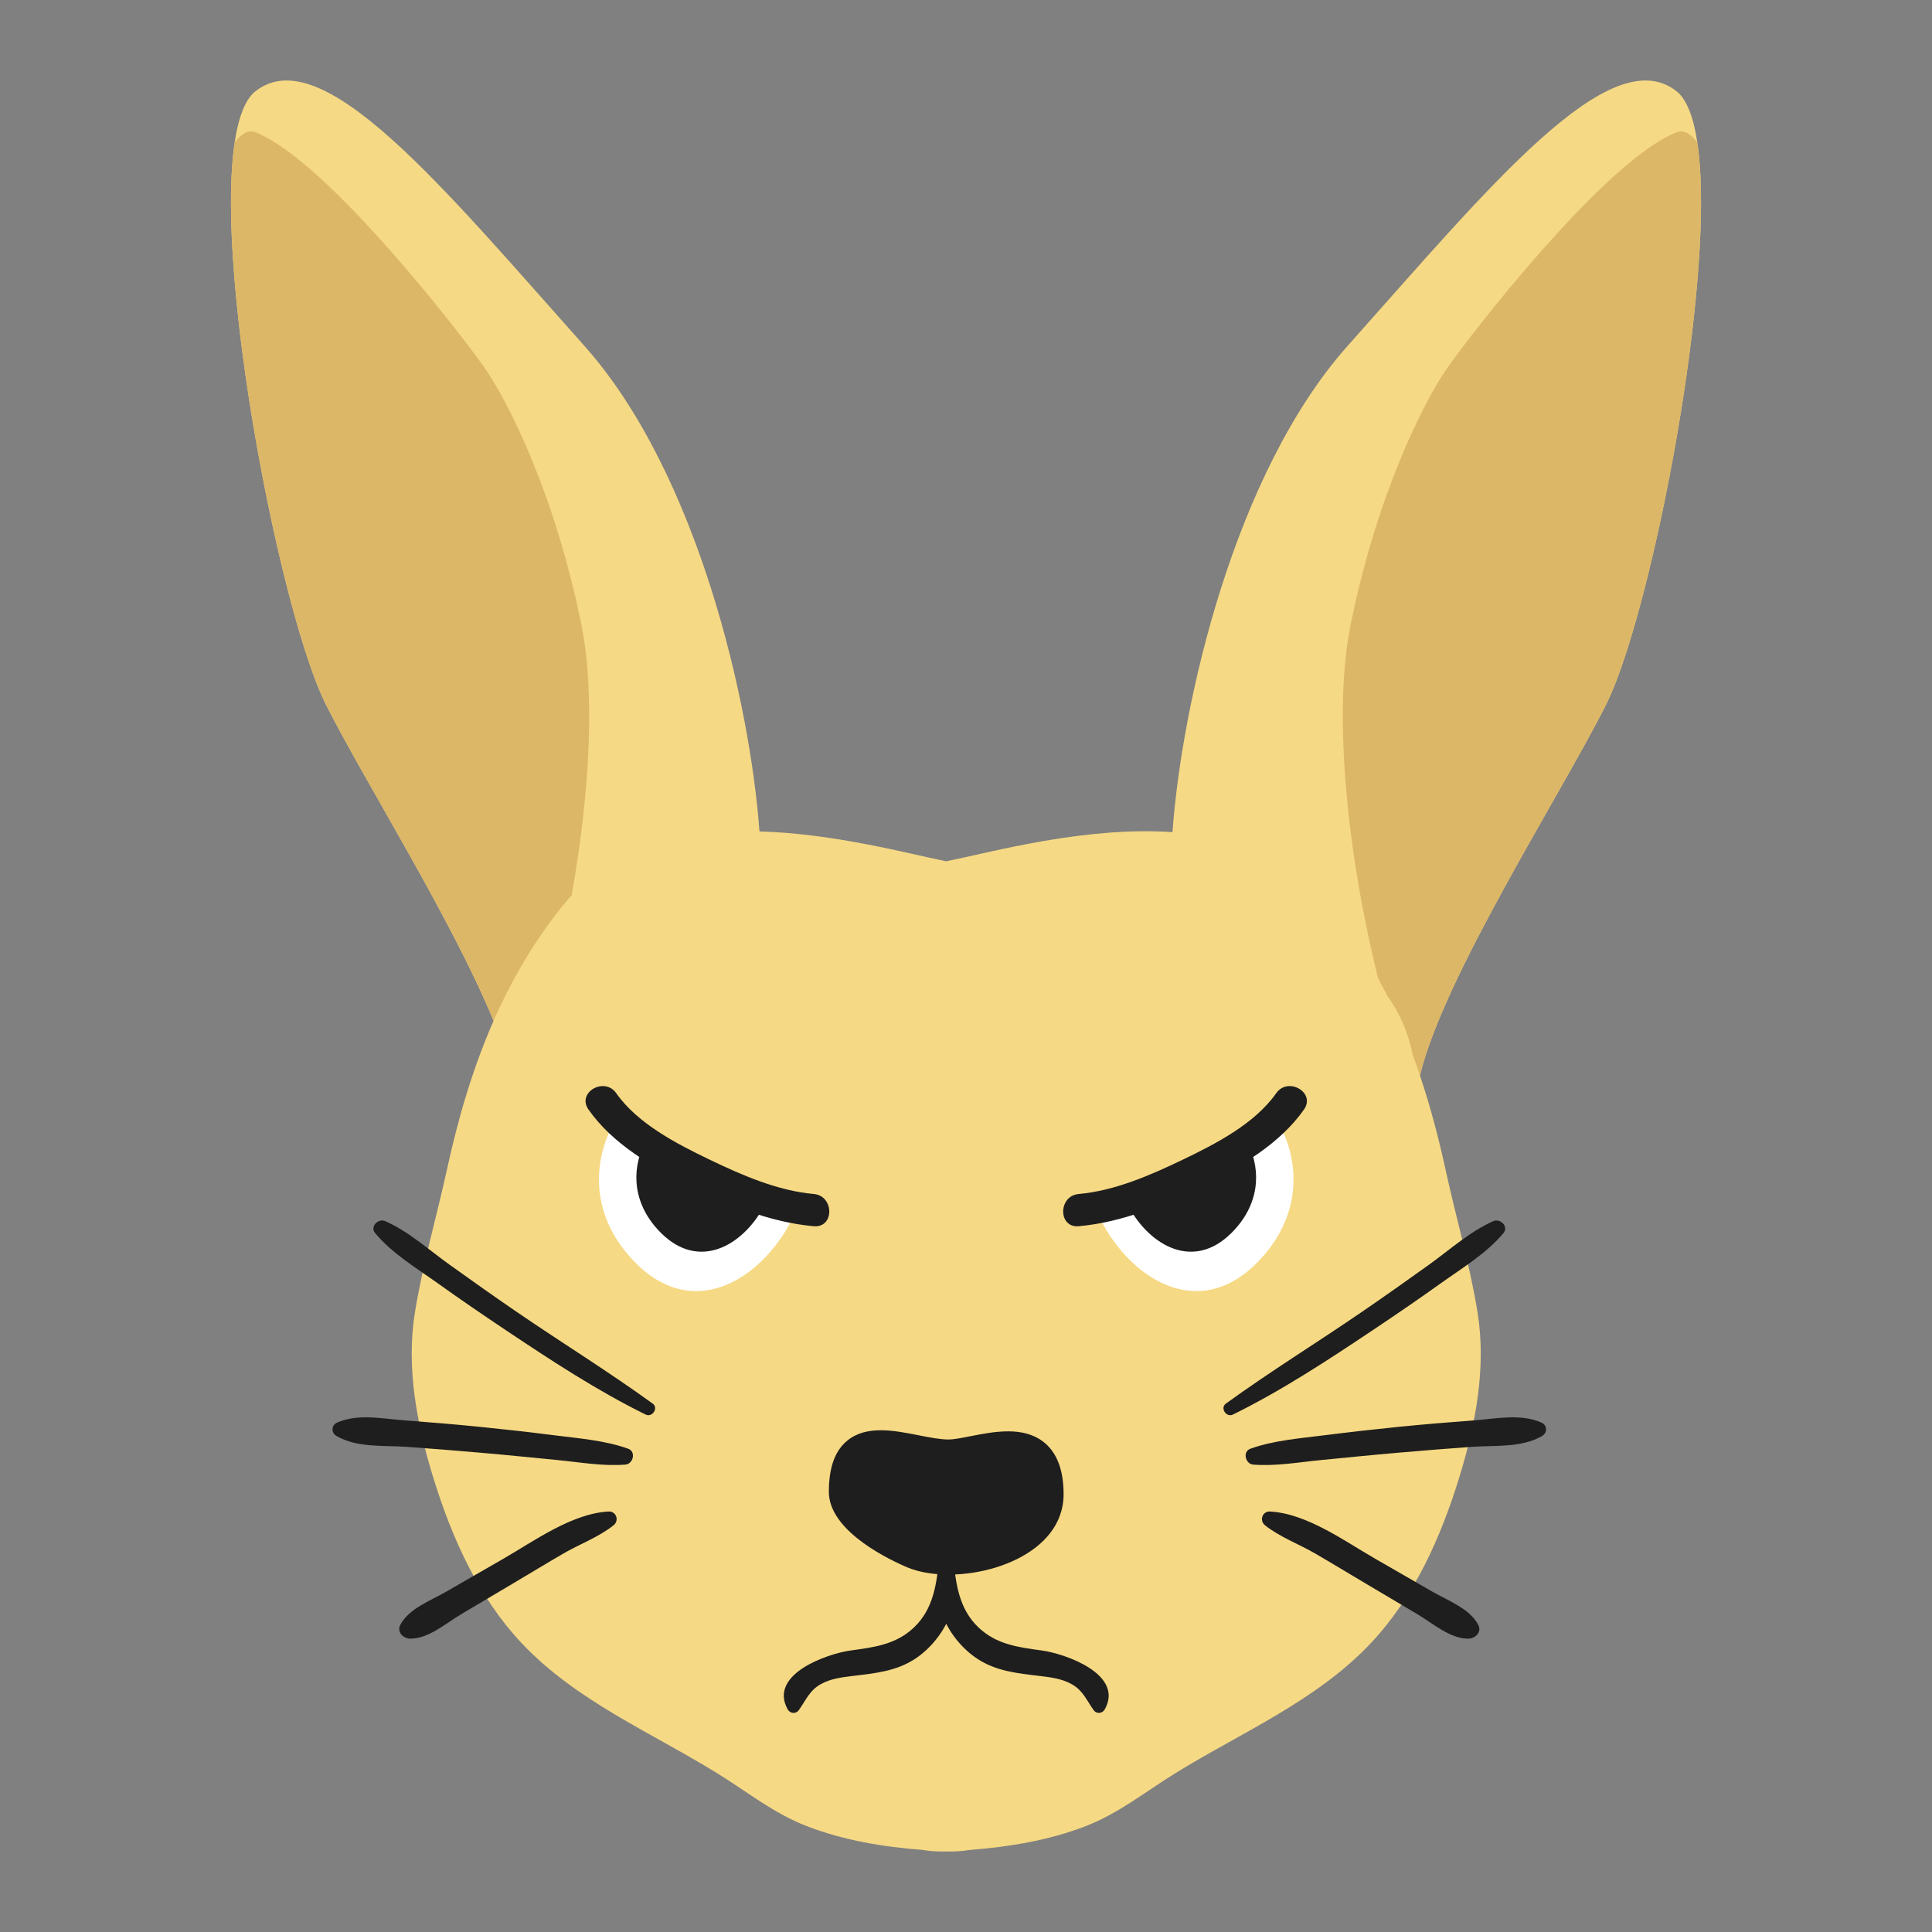
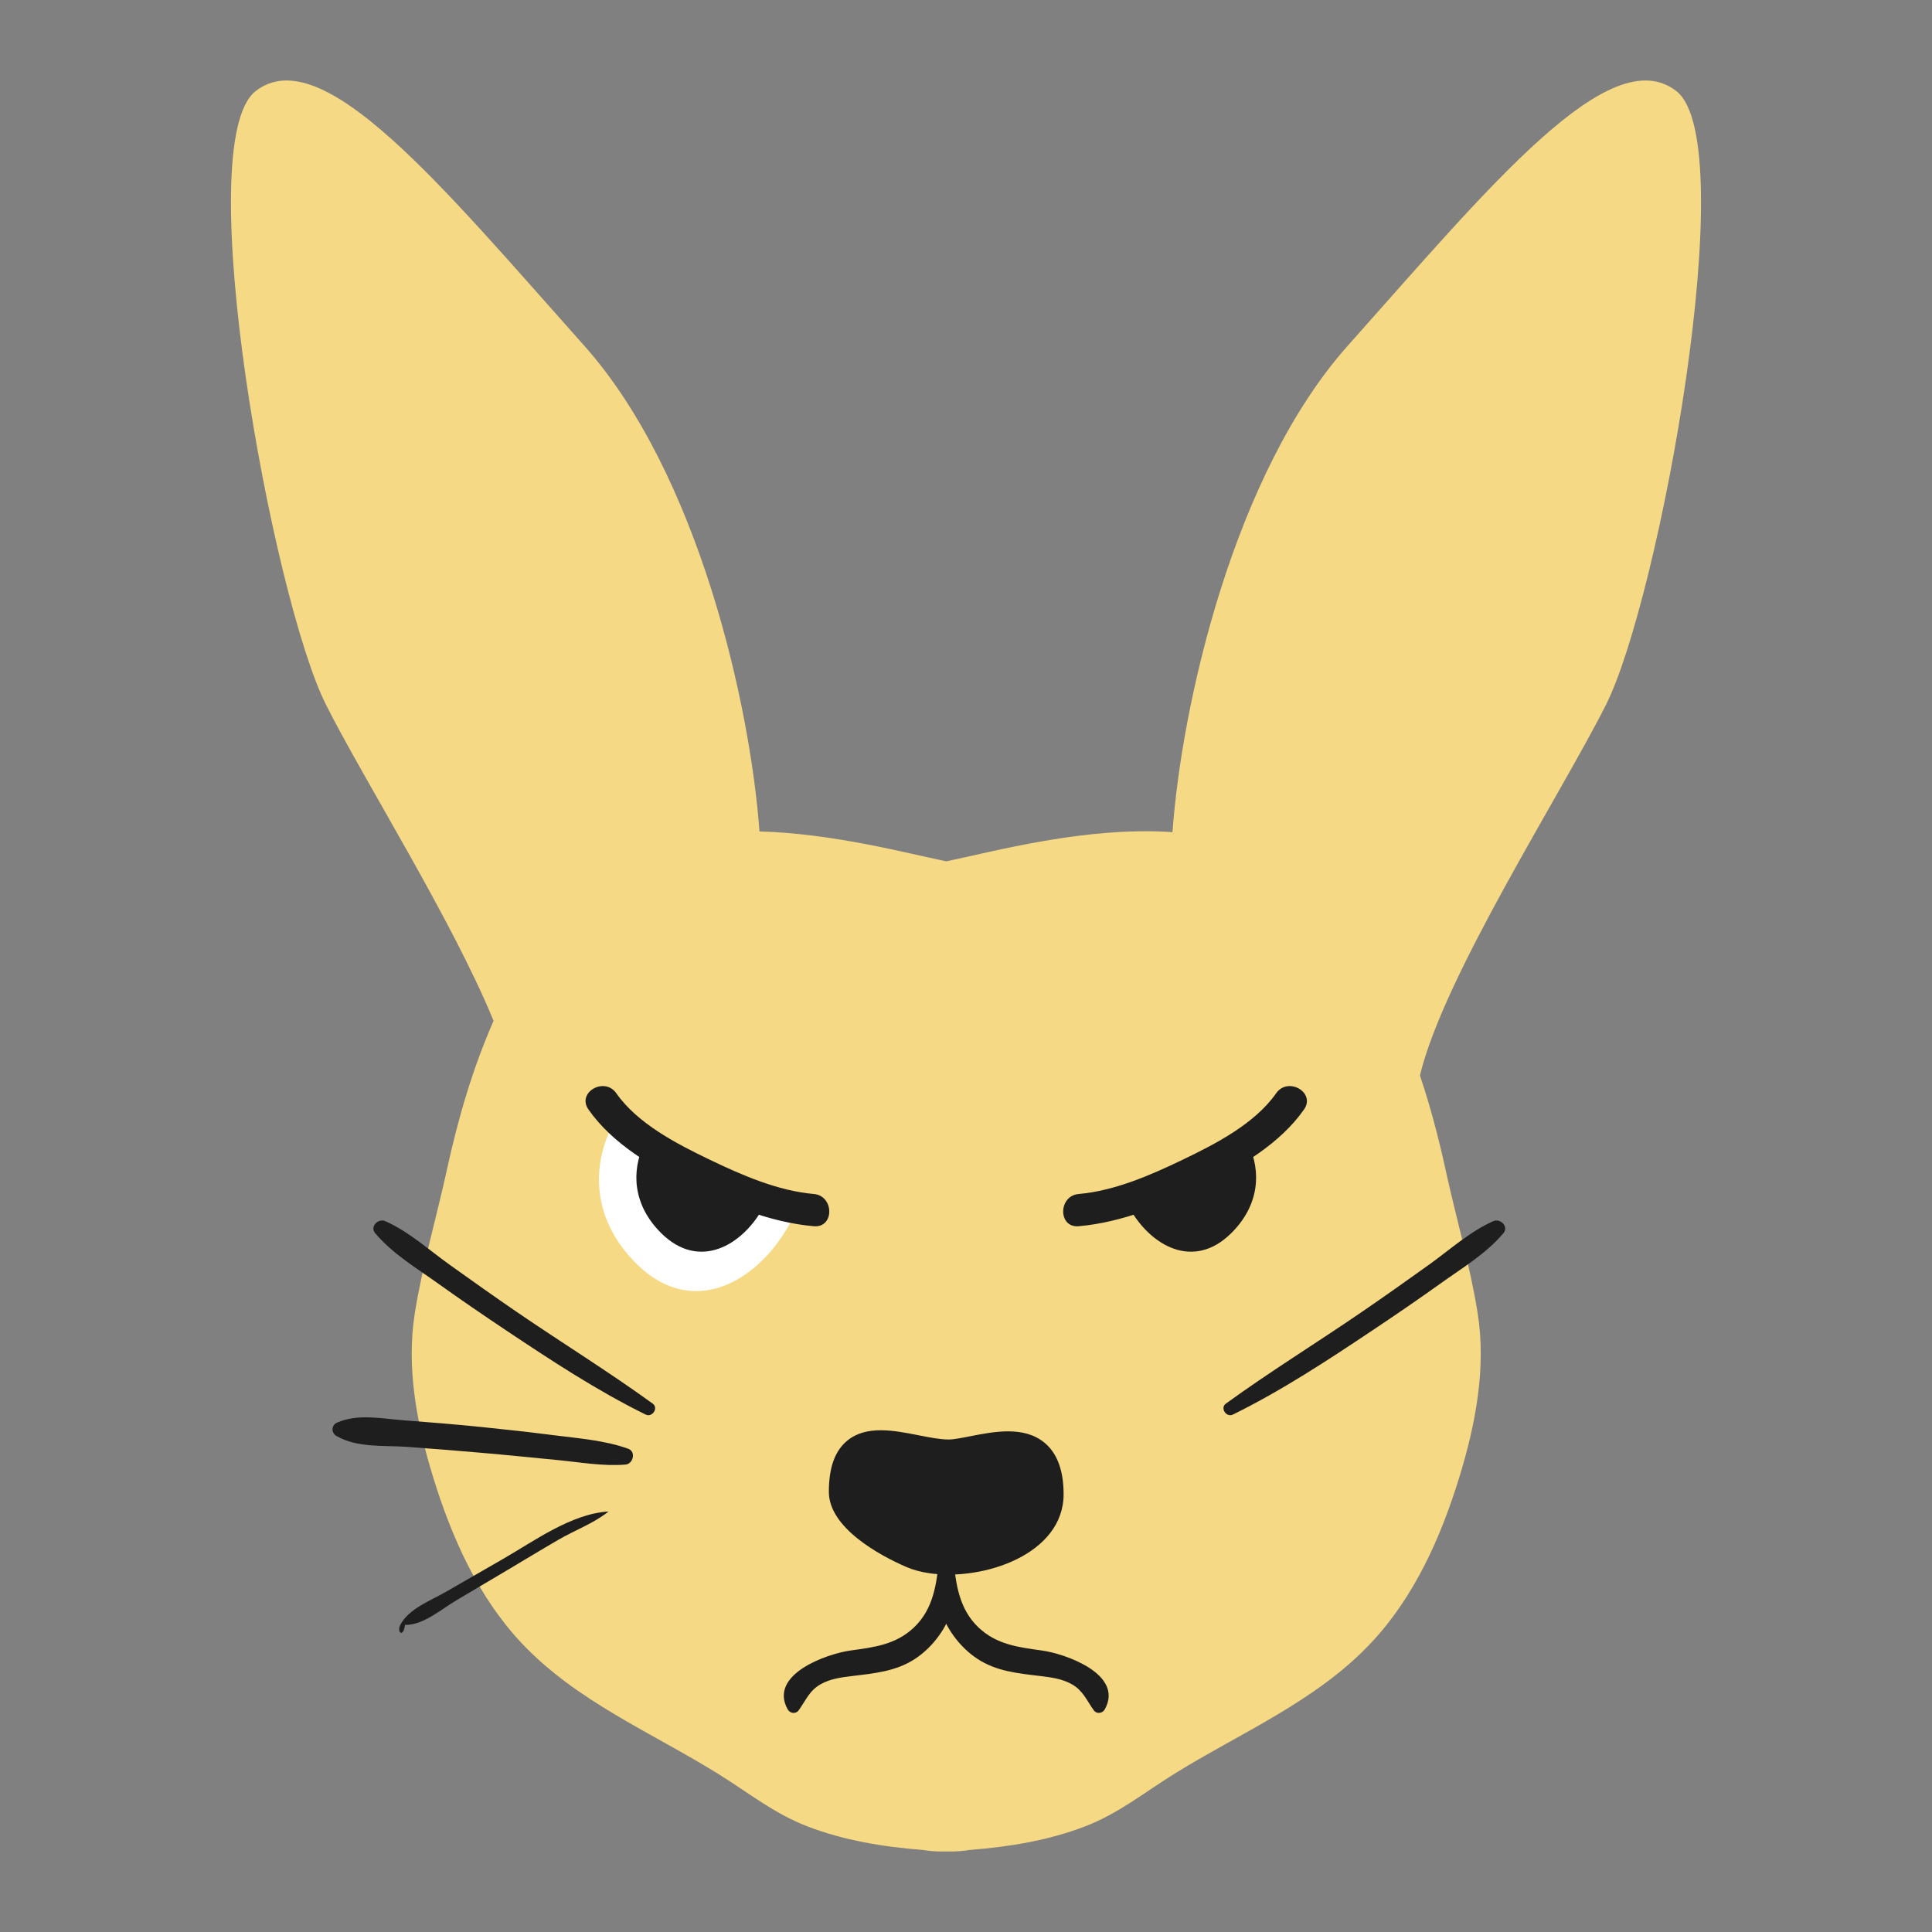
<svg xmlns="http://www.w3.org/2000/svg" version="1.1" id="Layer_1" x="0px" y="0px" viewBox="0 0 1200 1200" enable-background="new 0 0 1200 1200" xml:space="preserve">
  <rect x="0" y="0" width="1200" height="1200" fill="#808080" stroke="none" />
  <g>
    <path fill="#F6D984" d="M1041.231,56.591c-41.349-32.232-115.8,59.085-204.101,158.132   c-70.994,79.632-103.218,223.141-108.878,302.132c-53.959-3.691-111.042,12.095-140.528,18.131   c-25.039-5.126-69.98-17.279-116.007-18.571c-5.747-79.082-37.982-222.207-108.845-301.693   C274.569,115.675,200.119,24.359,158.769,56.591c-41.349,32.233,10.555,315.39,43.771,381.253   c23.927,47.443,78.175,133.286,104.03,196.208c-12.877,29.281-21.973,60.281-28.96,92.349   c-6.414,29.43-15.176,59.379-19.927,88.944c-5.484,34.127,1.246,69.25,11.263,101.9c11.547,37.635,28.049,74.65,55.032,103.314   c33.963,36.077,80.594,55.484,122.021,81.168c18.588,11.525,34.672,24.628,55.263,32.575c22.912,8.842,47.323,12.833,71.719,14.71   c3.853,0.647,7.808,0.989,11.876,0.989c0.973,0,1.925-0.01,2.866-0.025c0.941,0.015,1.892,0.025,2.865,0.025   c4.069,0,8.024-0.342,11.875-0.989c24.395-1.878,48.807-5.868,71.719-14.71c20.592-7.947,36.676-21.05,55.264-32.575   c41.427-25.684,88.057-45.09,122.02-81.168c26.985-28.664,43.486-65.679,55.032-103.314c10.018-32.65,16.748-67.773,11.264-101.9   c-4.751-29.565-13.513-59.514-19.927-88.944c-4.347-19.948-9.52-39.479-15.889-58.449   c14.892-61.679,86.895-173.363,115.513-230.108C1030.675,371.98,1082.58,88.824,1041.231,56.591z" />
    <g>
      <g>
        <g>
-           <path fill="#FFFFFF" d="M769.042,716.172c-23.783,20.25-55.186,33.151-87.346,37.663c18.515,39.442,61.481,67.922,98.698,30.825      c29.107-29.009,27.771-64.588,11.779-90.74C785.665,701.157,778.251,708.336,769.042,716.172z" />
          <path fill="#1E1E1E" d="M769.042,716.172c-18.901,16.091-42.619,27.538-67.699,33.83c13.113,23.738,39.866,39.223,63.383,15.963      c17.755-17.567,18.643-38.684,10.605-55.312C773.322,712.464,771.253,714.296,769.042,716.172z" />
        </g>
        <path fill="#1E1E1E" d="M669.97,741.614c22.369-1.957,44.725-11.72,64.715-21.337c20.315-9.766,44.686-22.285,57.975-41.247     c7.347-10.481,24.707-0.494,17.279,10.1c-14.97,21.361-39.306,35.356-62.099,46.922c-24.045,12.198-50.775,23.204-77.87,25.577     C657.11,762.751,657.22,742.732,669.97,741.614z" />
      </g>
      <g>
        <g>
          <path fill="#FFFFFF" d="M406.402,716.172c23.783,20.25,55.186,33.151,87.346,37.663c-18.515,39.442-61.481,67.922-98.698,30.825      c-29.107-29.009-27.771-64.588-11.779-90.74C389.78,701.157,397.193,708.336,406.402,716.172z" />
          <path fill="#1E1E1E" d="M406.402,716.172c18.901,16.091,42.619,27.538,67.699,33.83c-13.113,23.738-39.866,39.223-63.383,15.963      c-17.755-17.567-18.643-38.684-10.605-55.312C402.123,712.464,404.192,714.296,406.402,716.172z" />
        </g>
        <path fill="#1E1E1E" d="M505.474,741.614c-22.369-1.957-44.725-11.72-64.715-21.337c-20.315-9.766-44.686-22.285-57.975-41.247     c-7.347-10.481-24.707-0.494-17.279,10.1c14.97,21.361,39.306,35.356,62.099,46.922c24.045,12.198,50.775,23.204,77.87,25.577     C518.335,762.751,518.225,742.732,505.474,741.614z" />
      </g>
    </g>
    <g>
      <g>
        <path fill="#1E1E1E" d="M588.893,966.87c-1.365-2.474-5.344-2.05-5.62,0.991c-1.438,15.845-3.492,31.55-15.667,43.055     c-11.167,10.554-24.688,12.231-39.219,14.223c-14.647,2.008-51.199,14.771-39.171,36.533c1.445,2.615,5.066,3.136,6.901,0.578     c4.426-6.168,6.629-12.237,13.644-16.167c6.01-3.367,12.654-4.238,19.377-5.053c13.961-1.693,27.537-2.871,39.557-10.918     C588.337,1016.962,600.999,988.817,588.893,966.87z" />
        <path fill="#1E1E1E" d="M586.552,966.87c1.365-2.474,5.344-2.05,5.62,0.991c1.438,15.845,3.492,31.55,15.667,43.055     c11.167,10.554,24.688,12.231,39.219,14.223c14.647,2.008,51.199,14.771,39.171,36.533c-1.445,2.615-5.066,3.136-6.901,0.578     c-4.426-6.168-6.629-12.237-13.644-16.167c-6.01-3.367-12.654-4.238-19.377-5.053c-13.961-1.693-27.537-2.871-39.557-10.918     C587.108,1016.962,574.445,988.817,586.552,966.87z" />
      </g>
      <path fill="#1E1E1E" d="M577.206,977.156c33.562,4.927,83.417-11.757,83.417-49.077c0-14.748-4.004-25.517-11.901-32.012    c-12.818-10.542-31.338-6.895-46.214-3.965c-5.217,1.027-10.143,1.996-13.316,1.996c-5.283,0-11.803-1.284-18.702-2.645    c-15.188-2.989-32.399-6.378-44.238,3.351c-7.692,6.326-11.432,16.729-11.432,31.811c0.007,22.137,30.914,39.209,48.198,46.689    C567.193,975.109,572.004,976.392,577.206,977.156z" />
    </g>
    <g>
      <path fill="#1E1E1E" d="M927.569,758.457c-14.514,6.396-27.039,17.786-39.863,26.984c-13.841,9.927-27.747,19.766-41.799,29.393    c-28.024,19.199-56.997,37.036-84.496,56.983c-3.771,2.736,0.292,8.815,4.39,6.797c30.361-14.953,58.737-33.642,86.845-52.418    c14.175-9.469,28.249-19.094,42.113-29.013c13.374-9.569,28.48-18.595,39.084-31.3    C937.226,761.828,931.857,756.567,927.569,758.457z" />
-       <path fill="#1E1E1E" d="M957.441,883.604c-12.928-5.709-27.957-2.432-41.685-1.403c-15.912,1.192-31.822,2.503-47.699,4.108    c-15.113,1.527-30.221,3.221-45.29,5.141c-15.249,1.943-31.65,3.158-46.17,8.402c-4.94,1.784-3.084,9.427,1.732,9.823    c14.007,1.152,28.575-1.504,42.526-2.844c15.905-1.528,31.79-3.182,47.712-4.536c15.156-1.288,30.311-2.564,45.484-3.631    c14.471-1.018,30.902,0.712,43.76-6.743C961.226,889.941,961.123,885.231,957.441,883.604z" />
-       <path fill="#1E1E1E" d="M918.157,1009.178c-5.384-10.12-18.625-14.88-28.271-20.449c-11.886-6.862-23.789-13.698-35.683-20.547    c-19.212-11.062-42.568-28.115-65.355-29.347c-4.809-0.26-6.798,5.602-3.138,8.527c9.18,7.336,20.885,11.585,31.028,17.471    c10.743,6.234,21.359,12.703,32.043,19.038c10.484,6.216,20.961,12.442,31.45,18.648c9.391,5.556,20.61,15.509,31.893,15.274    C916.394,1017.705,920.538,1013.654,918.157,1009.178z" />
    </g>
    <g>
      <path fill="#1E1E1E" d="M239.252,758.457c14.514,6.396,27.039,17.786,39.863,26.984c13.841,9.927,27.747,19.766,41.799,29.393    c28.024,19.199,56.997,37.036,84.496,56.983c3.771,2.736-0.293,8.815-4.39,6.797c-30.361-14.953-58.737-33.642-86.845-52.418    c-14.175-9.469-28.249-19.094-42.113-29.013c-13.375-9.569-28.48-18.595-39.084-31.3    C229.596,761.828,234.965,756.567,239.252,758.457z" />
      <path fill="#1E1E1E" d="M209.381,883.604c12.928-5.709,27.957-2.432,41.685-1.403c15.912,1.192,31.822,2.503,47.699,4.108    c15.113,1.527,30.221,3.221,45.29,5.141c15.249,1.943,31.65,3.158,46.17,8.402c4.94,1.784,3.084,9.427-1.732,9.823    c-14.007,1.152-28.575-1.504-42.526-2.844c-15.905-1.528-31.79-3.182-47.712-4.536c-15.156-1.288-30.311-2.564-45.484-3.631    c-14.471-1.018-30.902,0.712-43.76-6.743C205.595,889.941,205.698,885.231,209.381,883.604z" />
-       <path fill="#1E1E1E" d="M248.665,1009.178c5.384-10.12,18.625-14.88,28.271-20.449c11.886-6.862,23.789-13.698,35.684-20.547    c19.212-11.062,42.568-28.115,65.355-29.347c4.809-0.26,6.798,5.602,3.138,8.527c-9.18,7.336-20.885,11.585-31.028,17.471    c-10.743,6.234-21.359,12.703-32.043,19.038c-10.484,6.216-20.961,12.442-31.45,18.648c-9.391,5.556-20.61,15.509-31.893,15.274    C250.427,1017.705,246.284,1013.654,248.665,1009.178z" />
+       <path fill="#1E1E1E" d="M248.665,1009.178c5.384-10.12,18.625-14.88,28.271-20.449c11.886-6.862,23.789-13.698,35.684-20.547    c19.212-11.062,42.568-28.115,65.355-29.347c-9.18,7.336-20.885,11.585-31.028,17.471    c-10.743,6.234-21.359,12.703-32.043,19.038c-10.484,6.216-20.961,12.442-31.45,18.648c-9.391,5.556-20.61,15.509-31.893,15.274    C250.427,1017.705,246.284,1013.654,248.665,1009.178z" />
    </g>
-     <path fill="#DCB767" d="M1054.219,88.362c-8.19-9.769-11.839-6.91-17.935-3.864c-44.332,22.156-121.626,121.678-136.938,143.463   c-15.31,21.785-44.422,80.027-60.585,160.788c-10.945,54.688-1.892,142.492,17.261,219.011c1.96,3.591,3.84,7.219,5.662,10.872   c6.107,8.112,12.406,20.101,16.016,37.289c1.478,4.004,2.904,8.032,4.266,12.09c14.836-61.655,86.86-173.391,115.493-230.167   C1025.478,382.286,1066.793,172.12,1054.219,88.362z" />
-     <path fill="#DCB767" d="M351.643,559.951c1.112-1.348,2.254-2.646,3.411-3.919c11.089-61.863,14.719-124.641,6.185-167.283   c-16.164-80.761-45.275-139.003-60.585-160.788c-15.312-21.785-92.604-121.308-136.937-143.463   c-6.096-3.047-9.745-5.906-17.935,3.864c-12.573,83.758,28.741,293.925,56.76,349.482   c23.935,47.459,78.184,133.319,104.017,196.237C318.105,607.815,332.686,582.928,351.643,559.951z" />
  </g>
</svg>